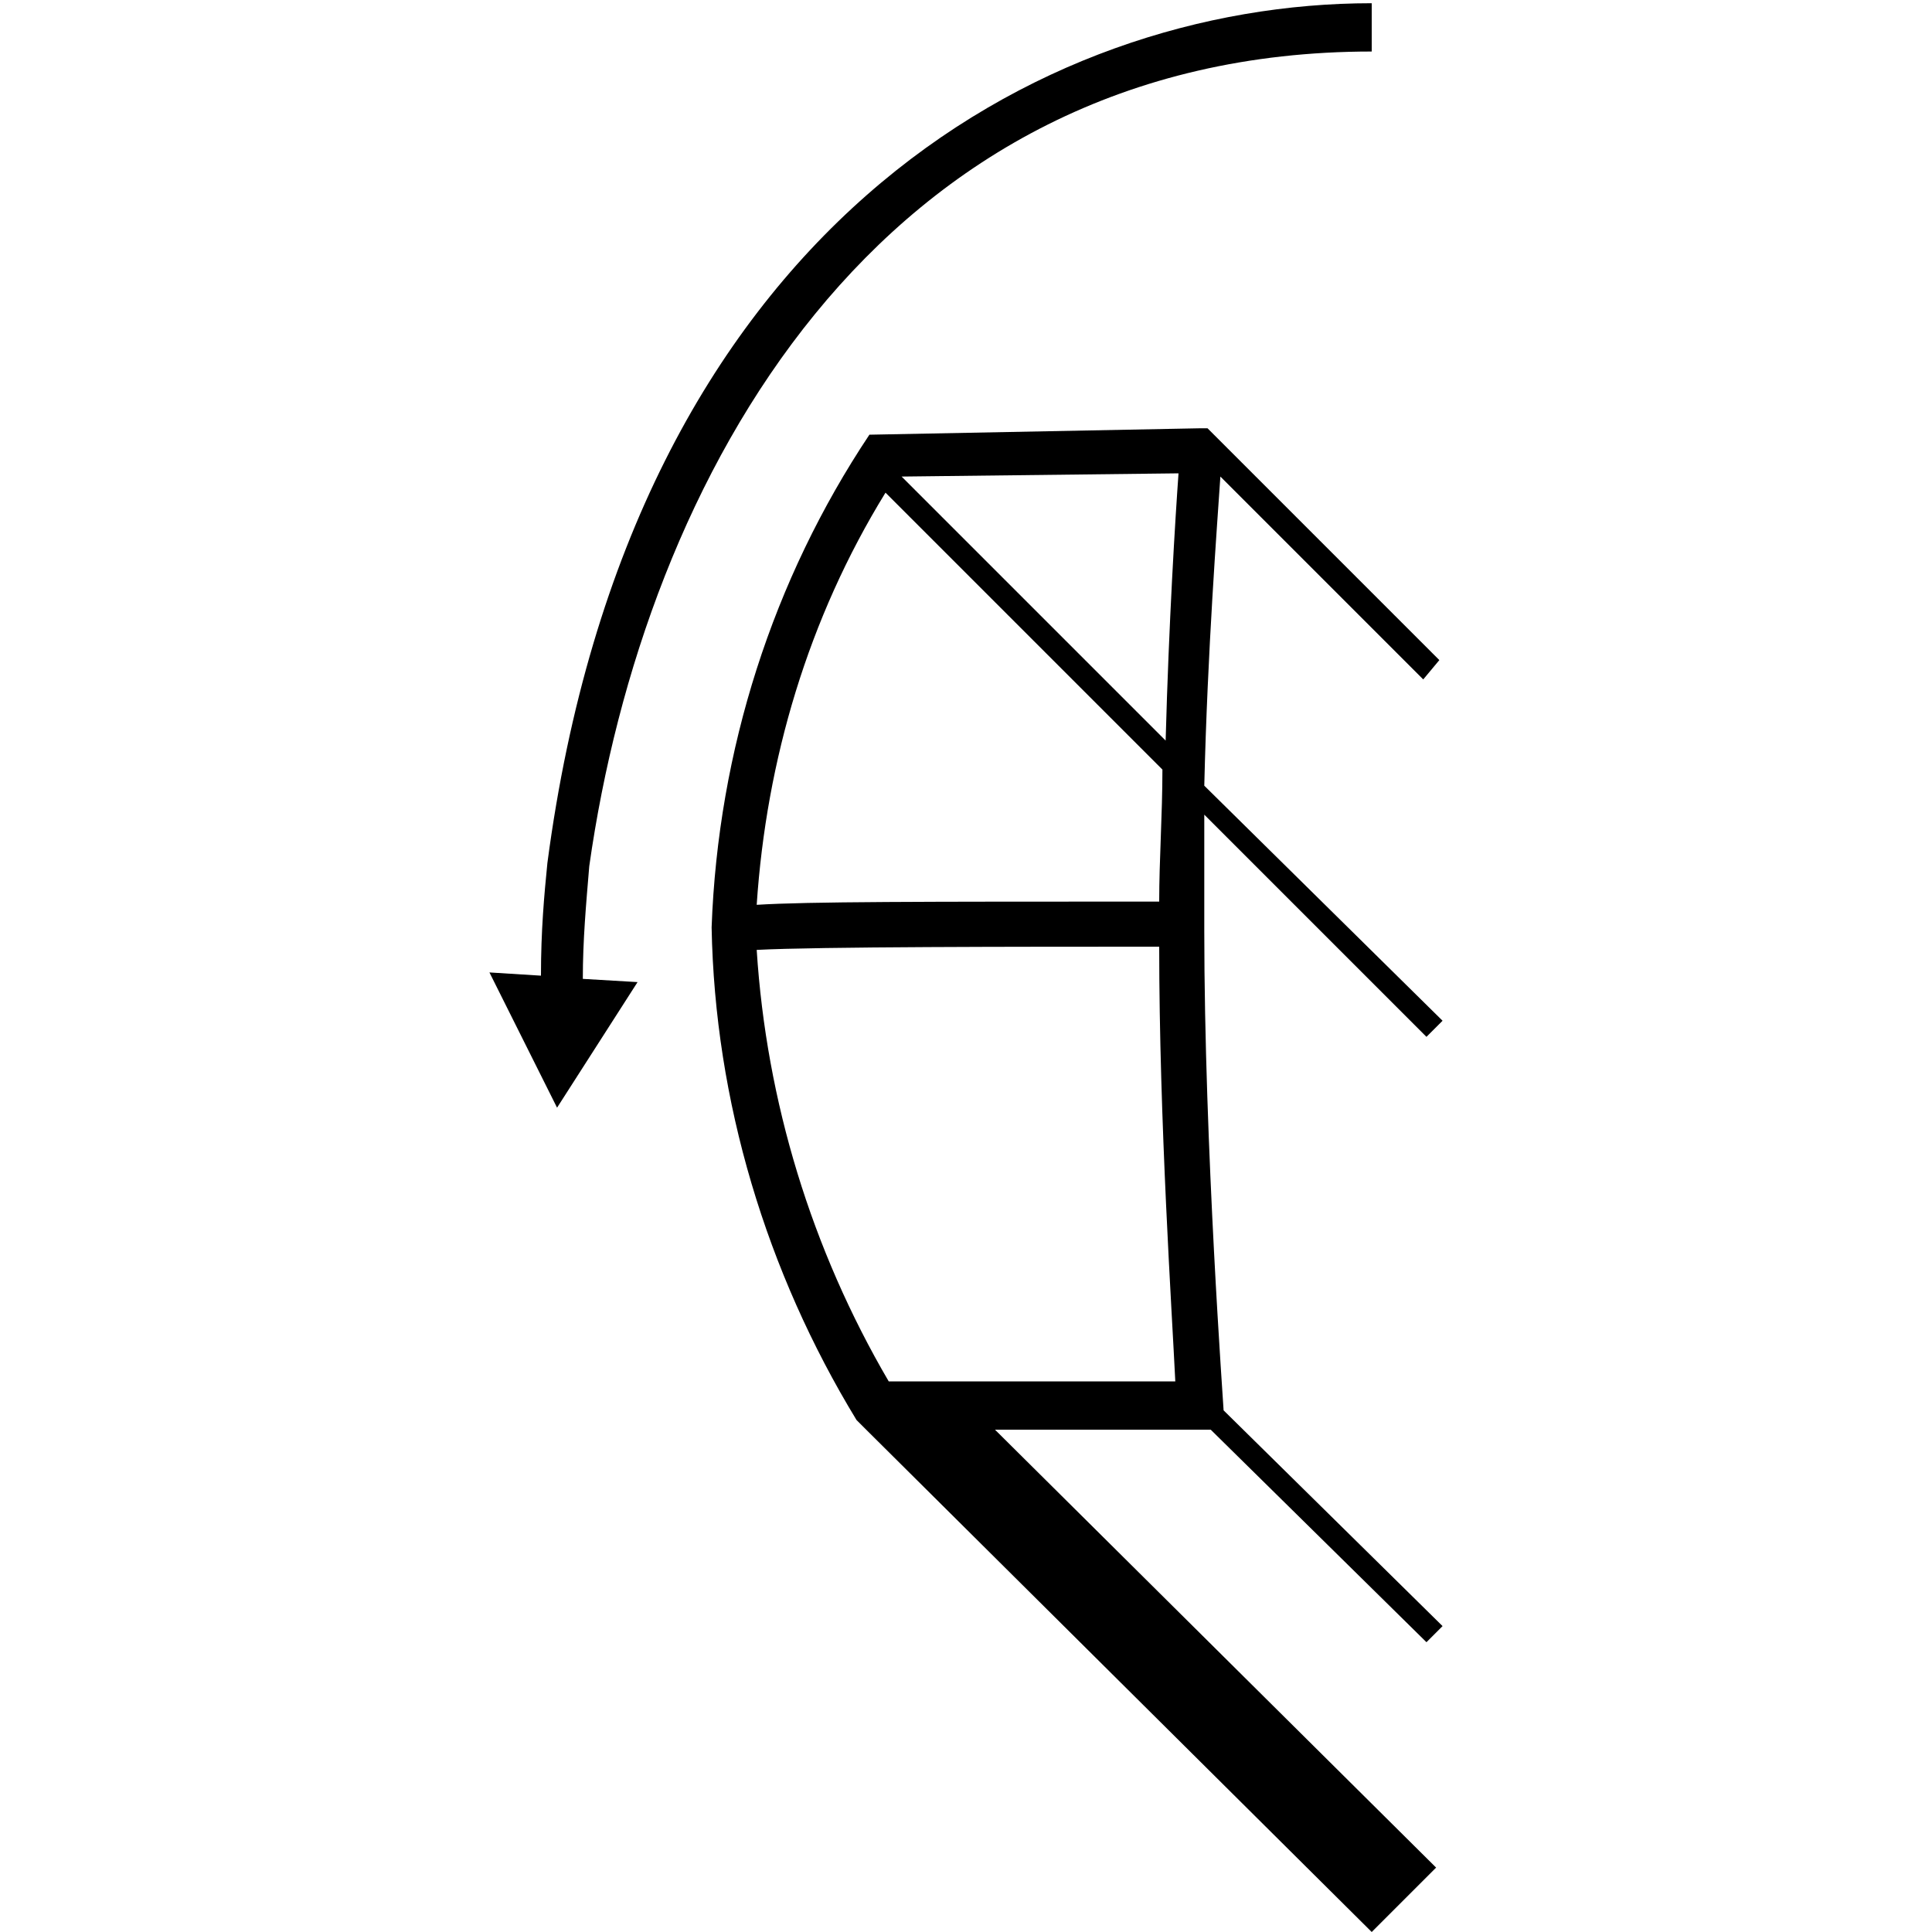
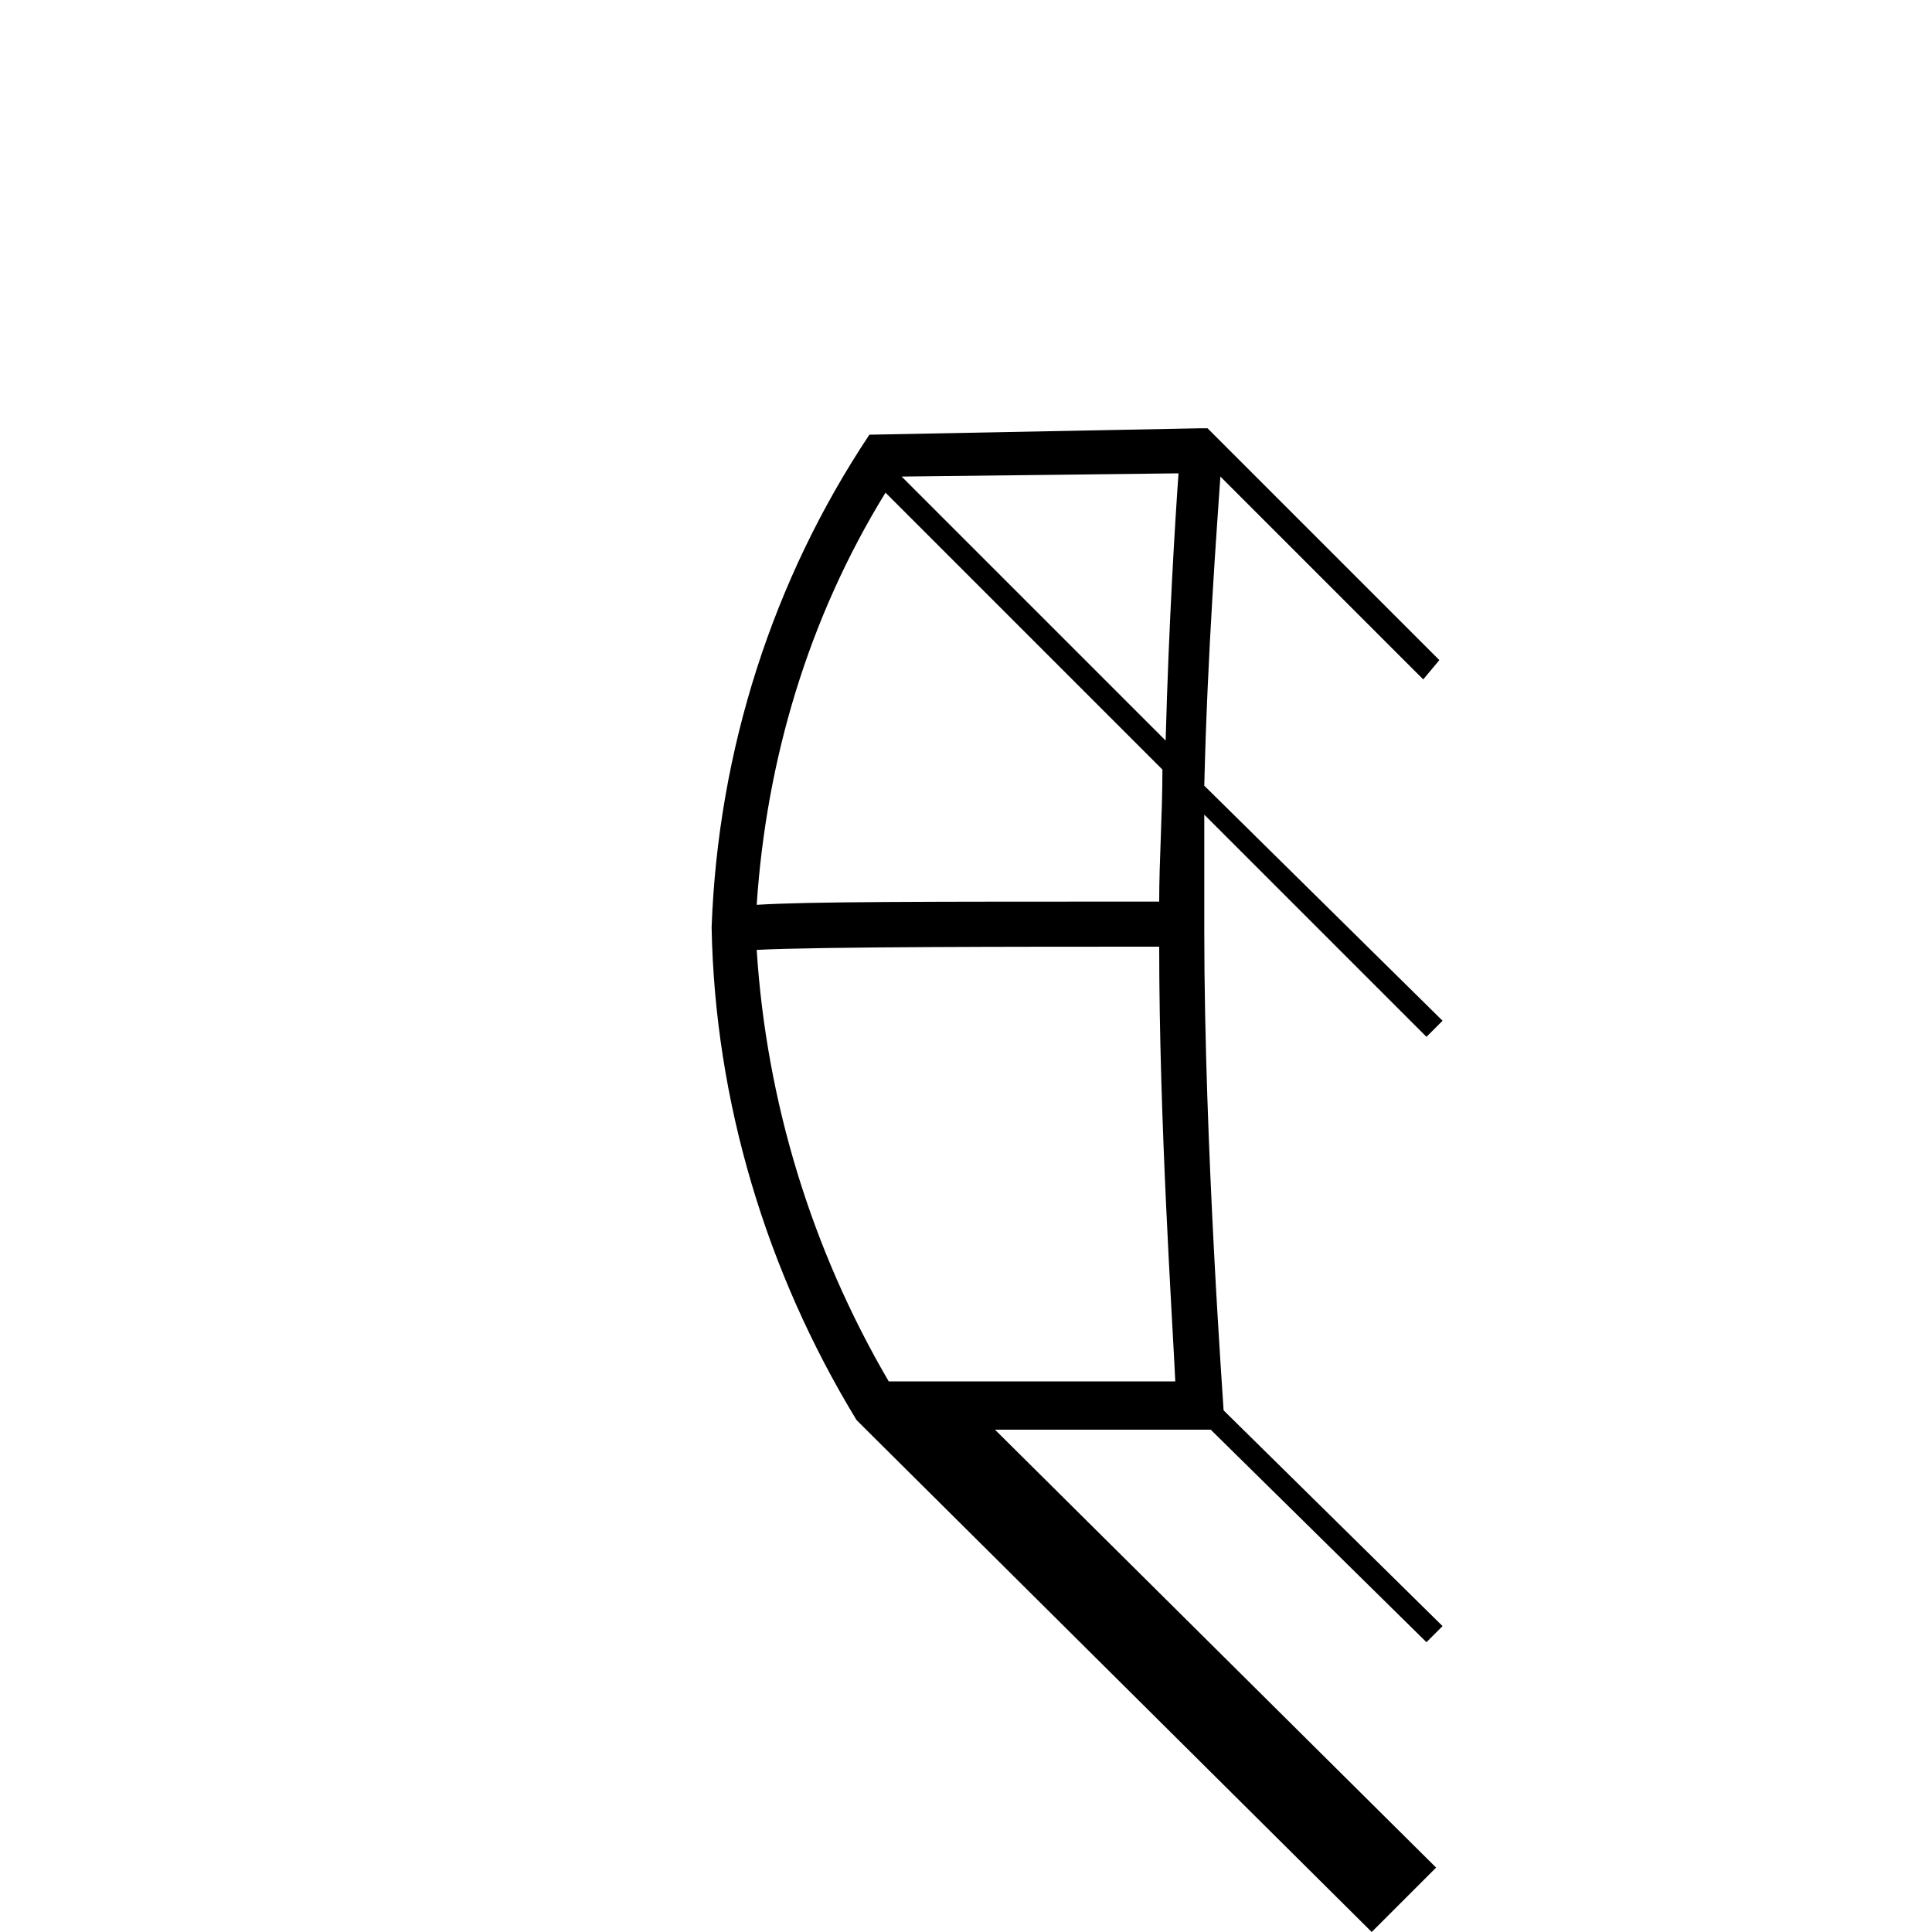
<svg xmlns="http://www.w3.org/2000/svg" version="1.1" id="Sensor" x="0px" y="0px" viewBox="0 0 60 60" style="enable-background:new 0 0 60 60;" xml:space="preserve">
  <g>
    <path d="M44.7,20.5l-7.2-7.2h-0.2L27,13.5c-3,4.5-4.7,9.8-4.9,15.3c0.1,5.4,1.7,10.7,4.5,15.3c0.1,0.1,0.2,0.2,0.3,0.3l15.7,15.6   l2-2L30.9,44.4l6.4,0h0.3l6.7,6.6l0.5-0.5L38,43.8c0-0.1-0.6-8.2-0.6-14.9c0-1.2,0-2.4,0-3.6l6.9,6.9l0.5-0.5l-7.4-7.3   c0.1-4.2,0.4-8.1,0.5-9.6l6.3,6.3L44.7,20.5z M36.6,14.7c-0.1,1.4-0.3,4.6-0.4,8.3L28,14.8L36.6,14.7z M27.5,15.3l8.6,8.6   c0,1.4-0.1,2.8-0.1,4.1c-7.5,0-10.9,0-12.5,0.1C23.8,23.6,25.1,19.2,27.5,15.3z M27.6,42.9c-2.4-4.1-3.8-8.7-4.1-13.4   c1.9-0.1,8.1-0.1,12.5-0.1c0,5.4,0.4,11.4,0.5,13.5L27.6,42.9z" />
-     <path d="M17,26.8c-0.1,1-0.2,2.1-0.2,3.5l-1.6-0.1l2.1,4.2l0,0v0l0,0l2.5-3.9l-1.7-0.1c0-1.2,0.1-2.3,0.2-3.5   c1.7-12,8.9-25.3,24.3-25.3V0.1C32.3,0.1,19.6,7.1,17,26.8z" />
  </g>
</svg>